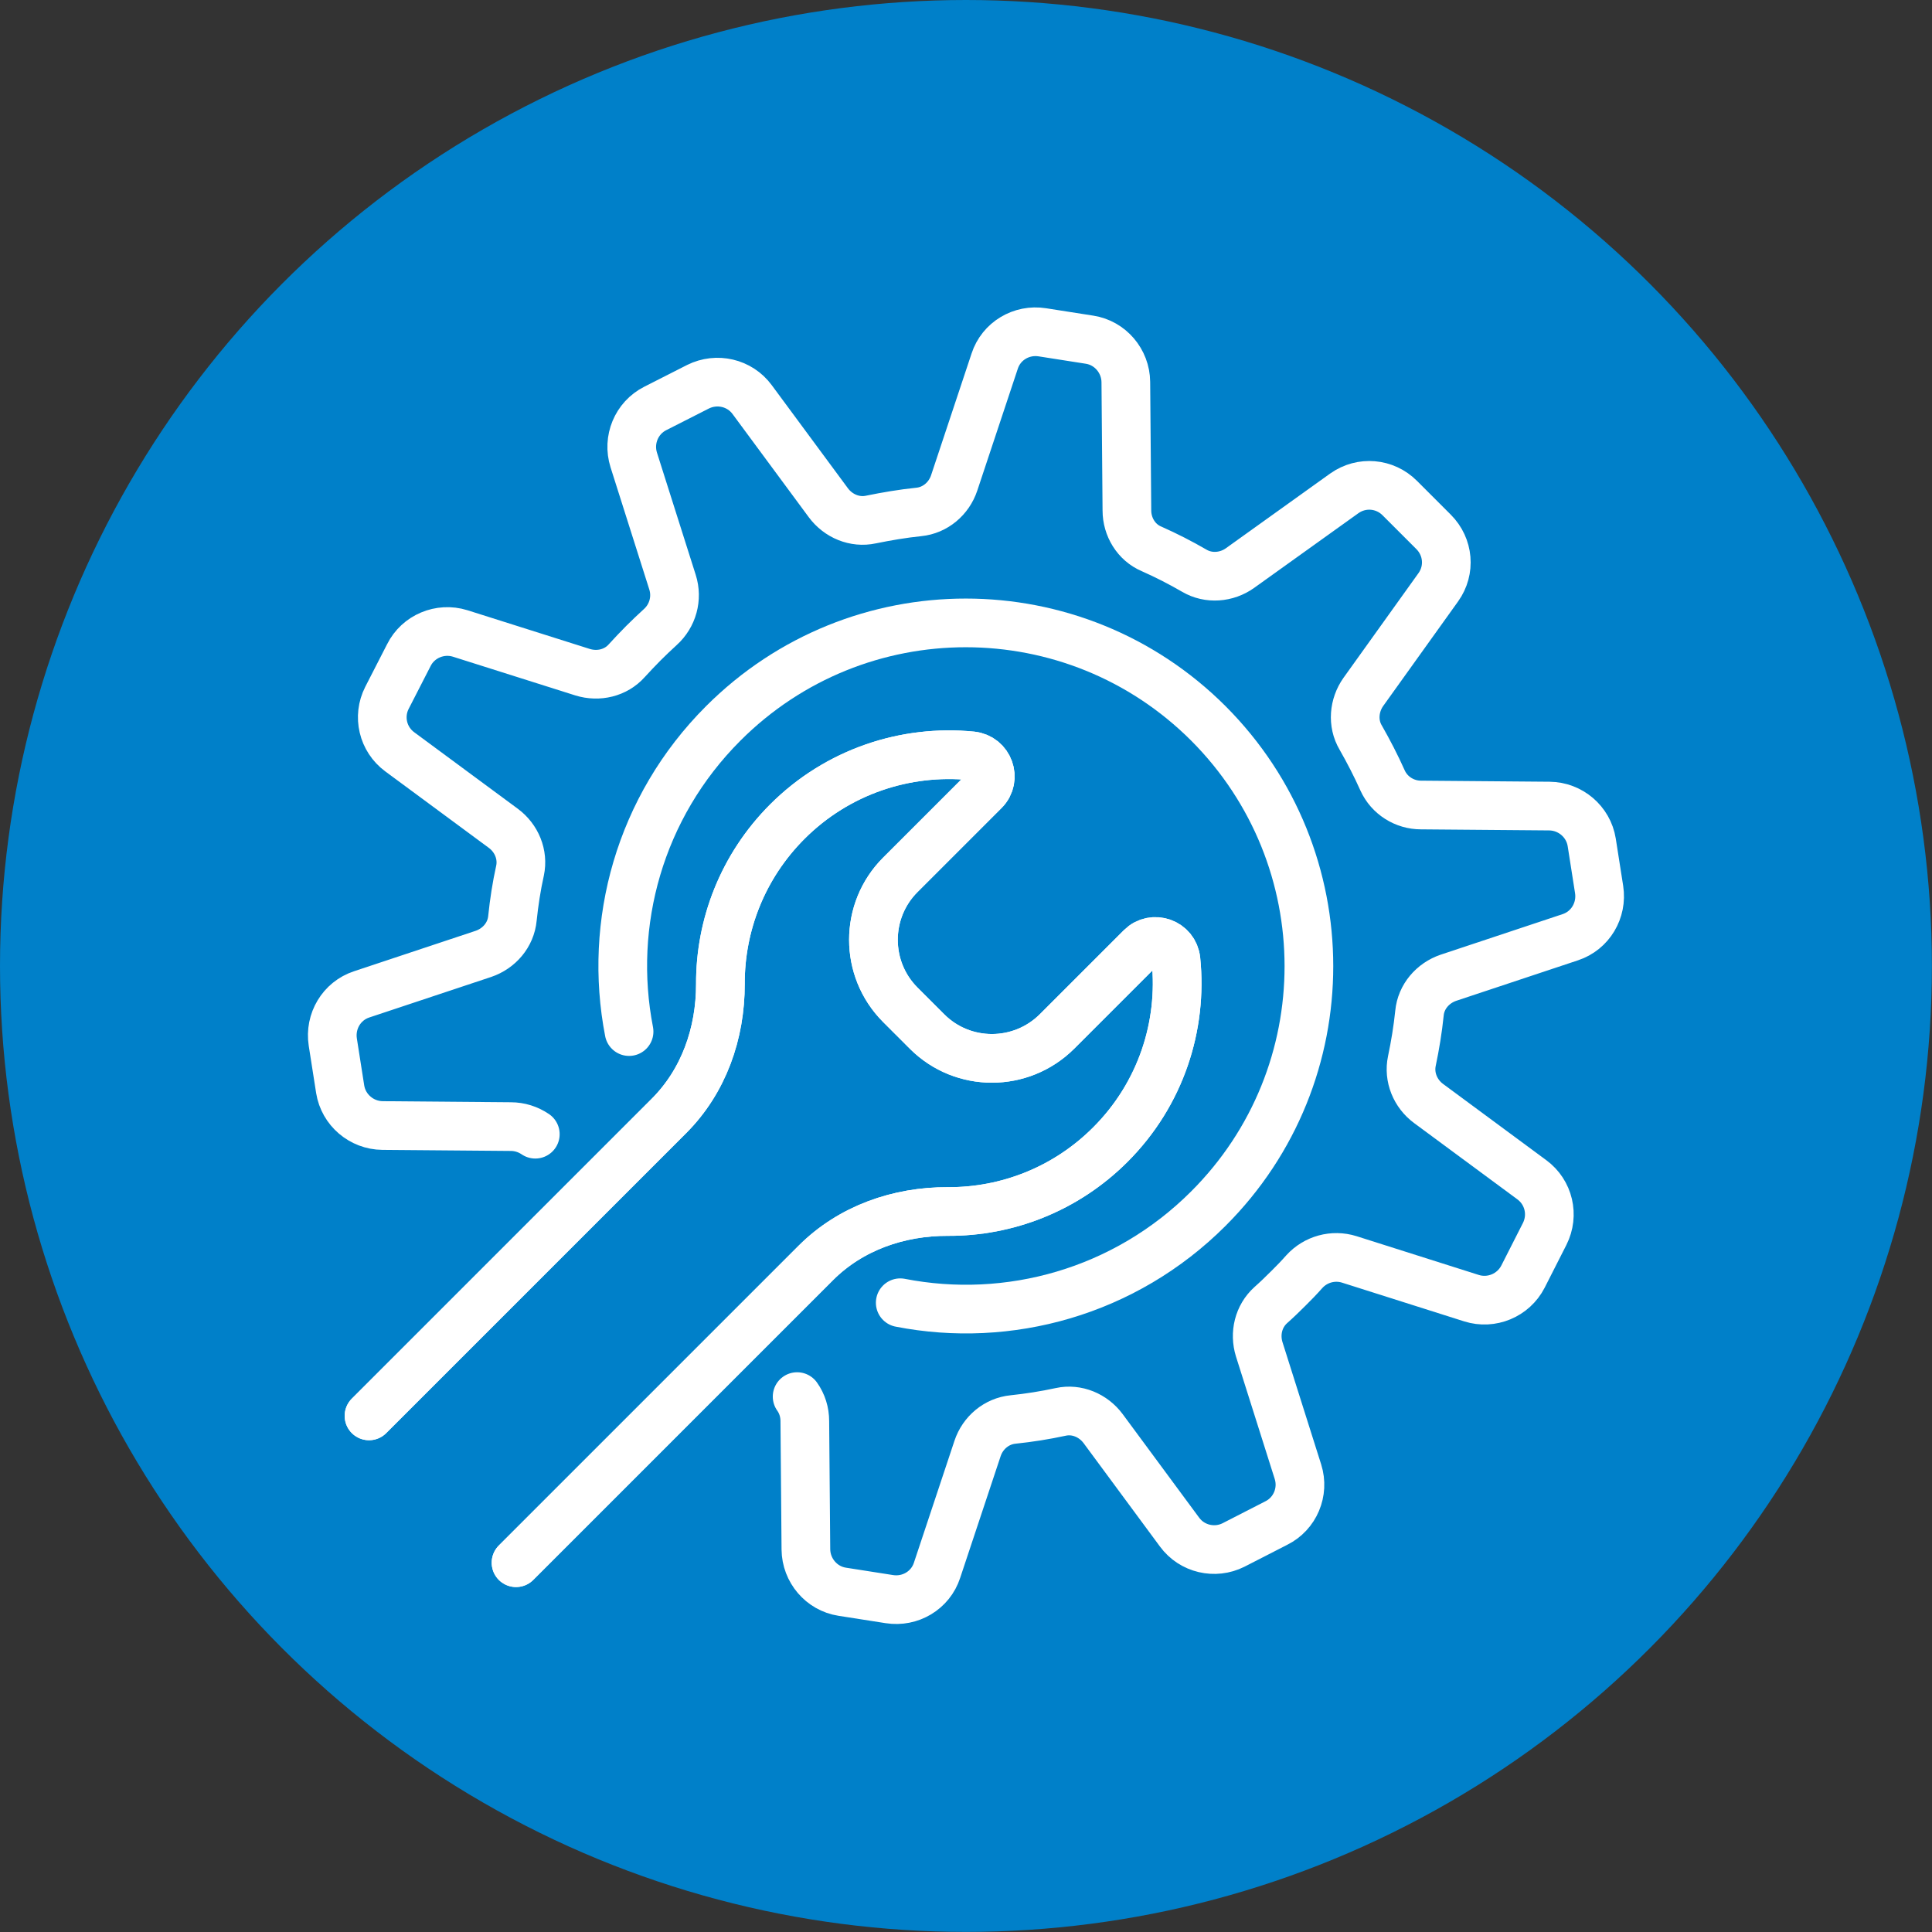
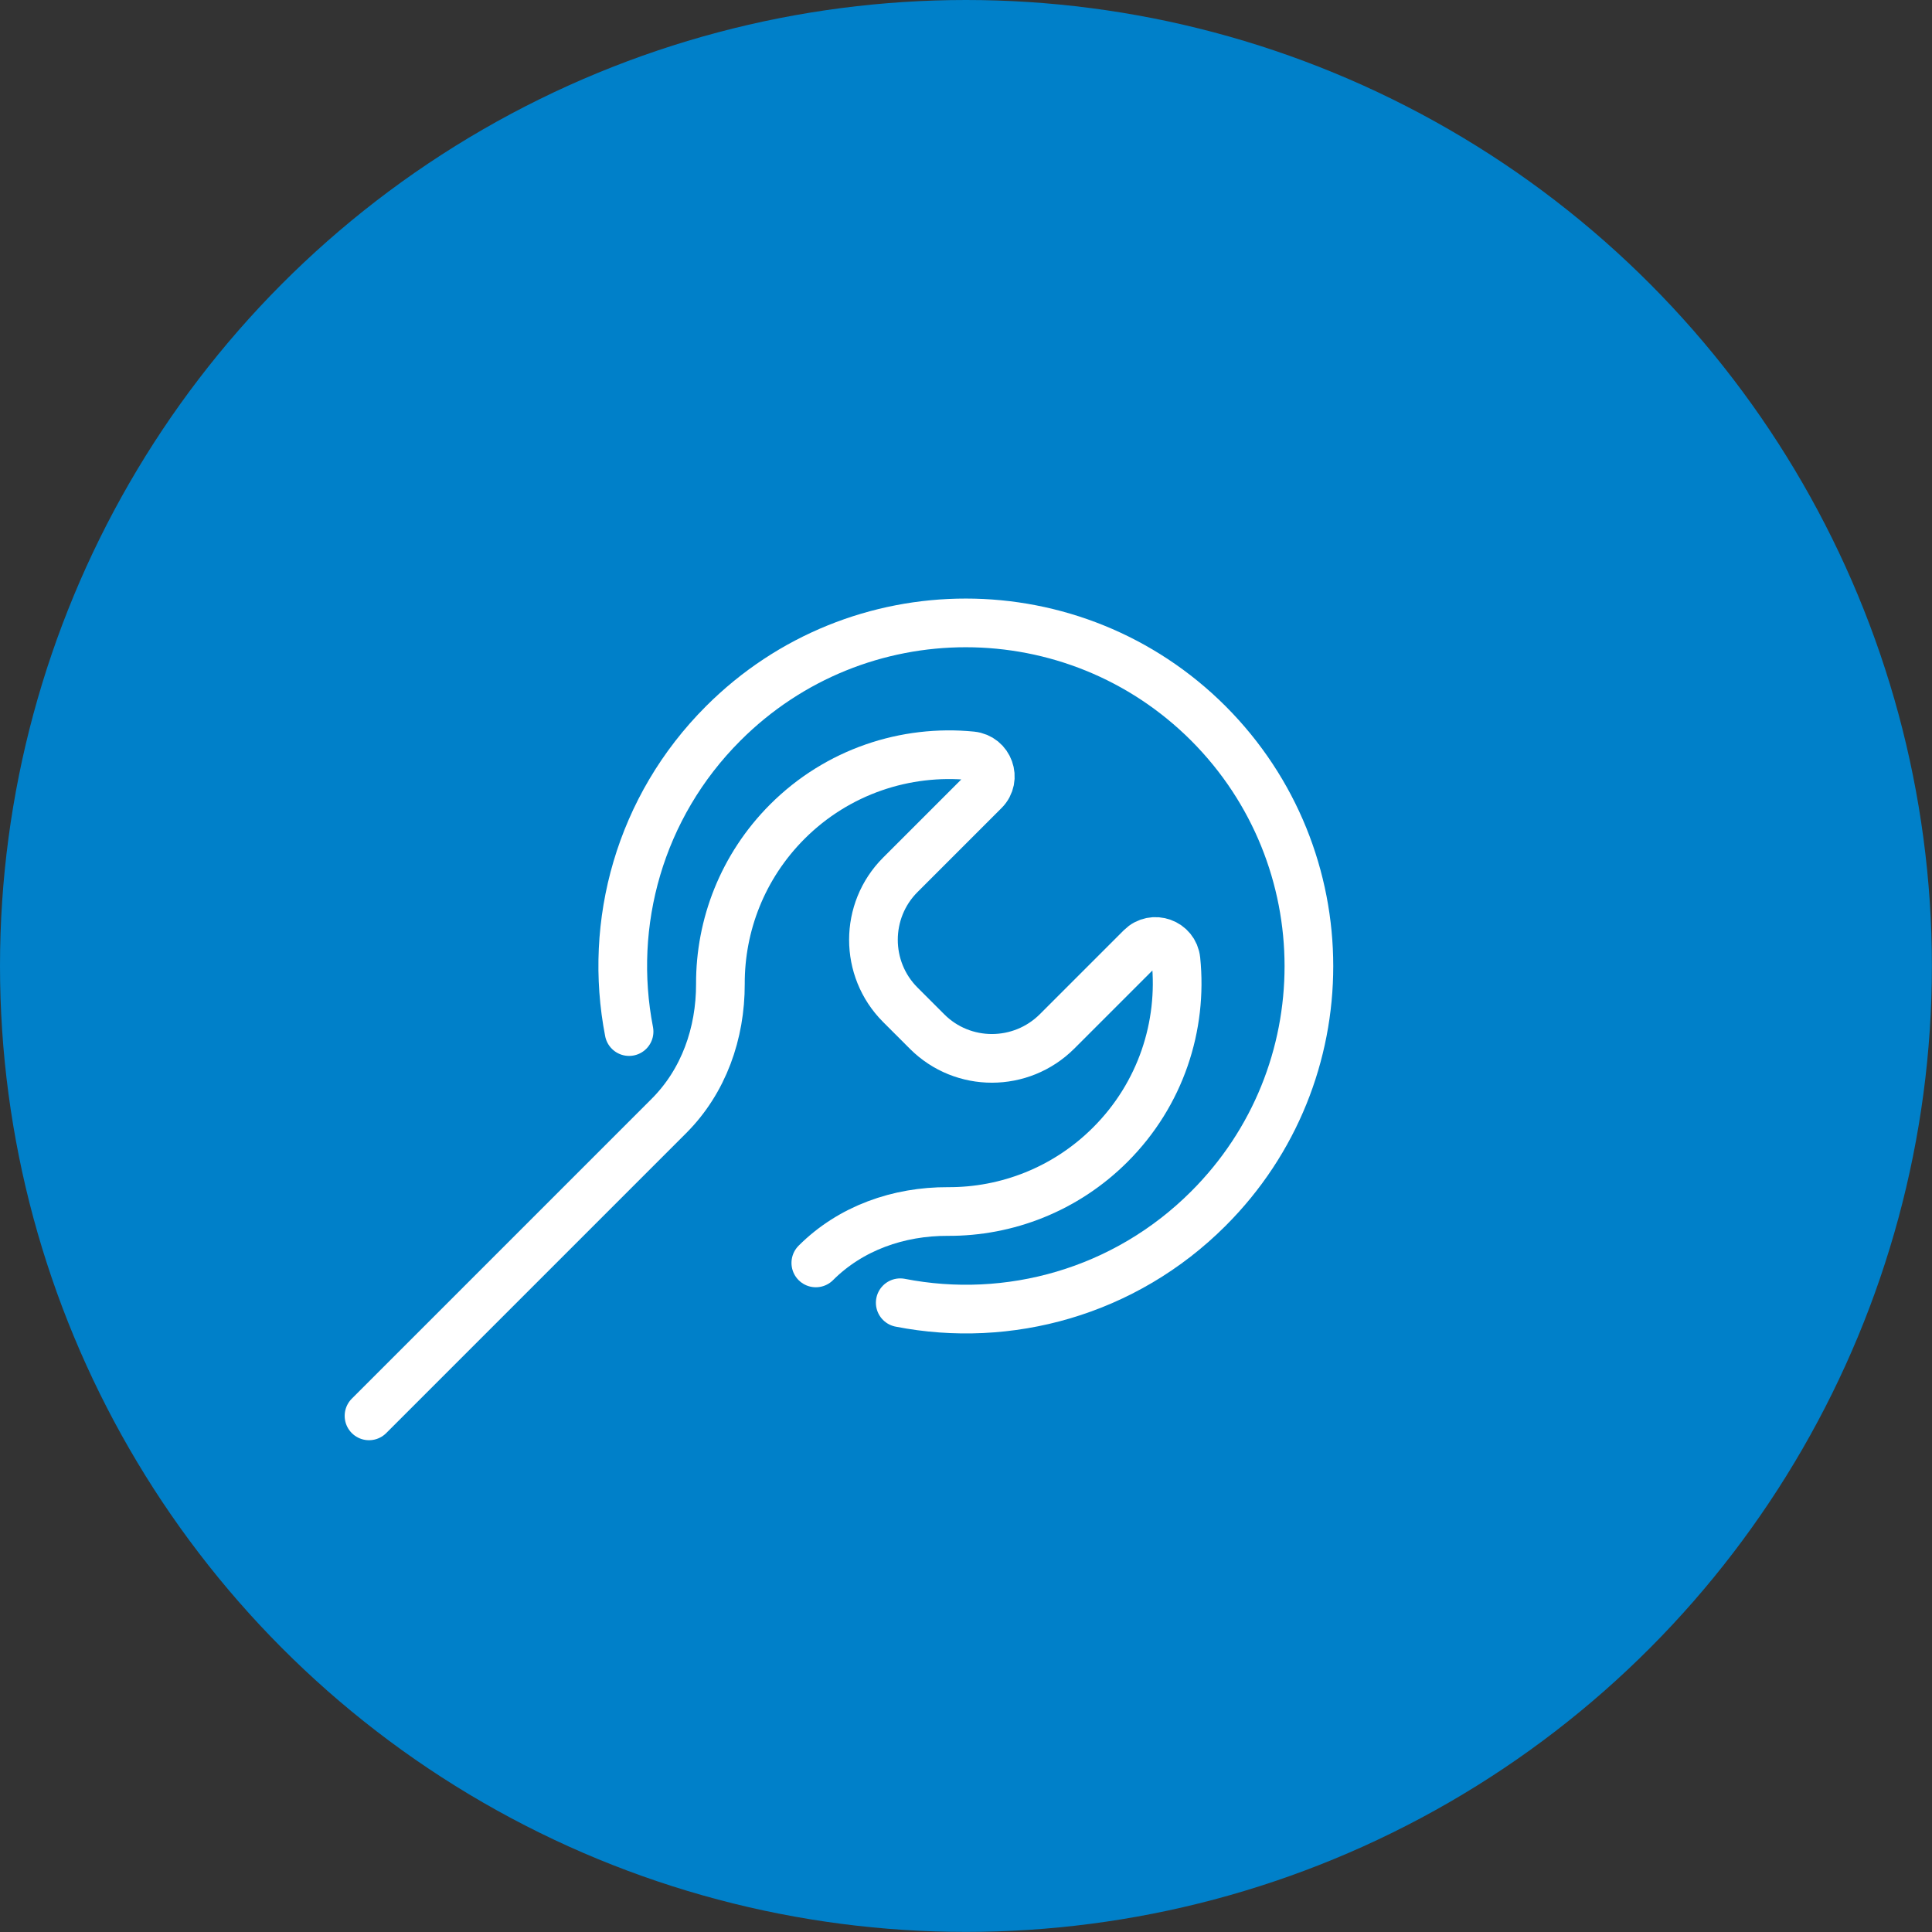
<svg xmlns="http://www.w3.org/2000/svg" id="uuid-ff32239c-e24e-4dd2-8de6-10eaafa16891" data-name="Layer 1" viewBox="0 0 198.43 198.43">
  <rect x="0" y="0" width="198.43" height="198.43" fill="#333333" stroke="none" />
  <defs>
    <style>
      .uuid-7e87c239-eb4e-4024-8a80-a6d614f67424 {
        fill: #0080c9;
      }

      .uuid-fe9989a6-3ca8-4afc-b35d-0c5dee4ccc45 {
        fill: none;
        stroke: #fff;
        stroke-linecap: round;
        stroke-linejoin: round;
        stroke-width: 5px;
      }
    </style>
  </defs>
  <circle class="uuid-7e87c239-eb4e-4024-8a80-a6d614f67424" cx="99.21" cy="99.21" r="99.21" />
  <g>
-     <path class="uuid-fe9989a6-3ca8-4afc-b35d-0c5dee4ccc45" d="m54.98,116.49c-.74-.5-1.6-.78-2.52-.78l-13.17-.11c-2.16-.02-4.01-1.6-4.35-3.72l-.76-4.85c-.33-2.14.9-4.22,2.96-4.9l12.51-4.16c1.62-.55,2.82-1.95,2.98-3.65.17-1.64.42-3.28.78-4.9.35-1.64-.35-3.34-1.72-4.35l-10.63-7.85c-1.75-1.29-2.29-3.63-1.32-5.54l2.25-4.39c.96-1.93,3.21-2.87,5.27-2.23l12.58,3.98c1.62.5,3.4.09,4.53-1.18.55-.61,1.14-1.22,1.72-1.81.55-.55,1.14-1.11,1.72-1.64,1.29-1.16,1.79-2.96,1.26-4.62l-3.98-12.55c-.65-2.06.27-4.31,2.21-5.29l4.39-2.23c1.93-.96,4.28-.42,5.56,1.32l7.83,10.6c1.01,1.36,2.71,2.08,4.37,1.72,1.62-.33,3.26-.61,4.92-.78,1.68-.17,3.09-1.36,3.63-2.98l4.16-12.51c.67-2.06,2.75-3.3,4.9-2.96l4.85.76c2.12.33,3.7,2.19,3.72,4.35l.11,13.19c0,1.68.96,3.28,2.52,3.94,1.51.67,2.98,1.42,4.41,2.25,1.47.86,3.32.7,4.68-.27l10.72-7.68c1.77-1.26,4.16-1.05,5.69.48l3.48,3.48c1.53,1.53,1.75,3.92.48,5.69l-7.7,10.75c-.96,1.36-1.14,3.21-.27,4.68.81,1.42,1.57,2.89,2.25,4.41.7,1.55,2.27,2.52,3.94,2.52l13.19.11c2.16.02,4.01,1.6,4.35,3.72l.76,4.85c.33,2.14-.9,4.22-2.96,4.9l-12.51,4.16c-1.62.55-2.82,1.95-2.98,3.63-.17,1.66-.44,3.3-.78,4.92-.35,1.66.35,3.36,1.72,4.37l10.6,7.83c1.75,1.29,2.29,3.63,1.32,5.56l-2.23,4.39c-.99,1.93-3.24,2.86-5.29,2.21l-12.55-3.98c-1.66-.52-3.46-.02-4.62,1.26-.52.59-1.09,1.18-1.64,1.72-.59.59-1.2,1.18-1.81,1.72-1.26,1.14-1.68,2.91-1.18,4.53l3.98,12.58c.65,2.06-.29,4.31-2.23,5.27l-4.39,2.25c-1.91.96-4.26.42-5.54-1.32l-7.85-10.63c-1.01-1.36-2.71-2.08-4.35-1.72-1.62.35-3.26.61-4.9.78-1.7.17-3.11,1.36-3.65,2.98l-4.16,12.51c-.67,2.06-2.75,3.3-4.9,2.96l-4.85-.76c-2.12-.33-3.7-2.19-3.72-4.35l-.11-13.17c0-.92-.27-1.79-.79-2.52" />
    <path class="uuid-fe9989a6-3ca8-4afc-b35d-0c5dee4ccc45" d="m64.61,105.95c-2.16-11.11,1.07-23.05,9.67-31.65,13.78-13.78,36.07-13.75,49.83,0,13.75,13.78,13.78,36.07,0,49.83-8.6,8.6-20.56,11.84-31.65,9.67" />
-     <path class="uuid-fe9989a6-3ca8-4afc-b35d-0c5dee4ccc45" d="m37.9,145.42l30.8-30.8c3.58-3.58,5.3-8.49,5.29-13.56-.02-6.03,2.27-12.06,6.87-16.67,5.17-5.17,12.18-7.43,18.94-6.76,1.77.18,2.55,2.34,1.3,3.59l-8.63,8.63c-3.68,3.68-3.68,9.66-.01,13.34l2.76,2.76c3.67,3.67,9.64,3.67,13.34-.01l8.63-8.63c1.25-1.25,3.41-.48,3.59,1.29.69,6.76-1.55,13.77-6.74,18.96-4.6,4.6-10.65,6.9-16.68,6.87-5.07-.02-9.99,1.7-13.57,5.28l-30.79,30.79" />
-     <path class="uuid-fe9989a6-3ca8-4afc-b35d-0c5dee4ccc45" d="m37.9,145.42l30.8-30.8c3.58-3.58,5.3-8.49,5.29-13.56-.02-6.03,2.27-12.06,6.87-16.67,5.17-5.17,12.18-7.43,18.94-6.76,1.77.18,2.55,2.34,1.3,3.59l-8.63,8.63c-3.68,3.68-3.68,9.66-.01,13.34l2.76,2.76c3.67,3.67,9.64,3.67,13.34-.01l8.63-8.63c1.25-1.25,3.41-.48,3.59,1.29.69,6.76-1.55,13.77-6.74,18.96-4.6,4.6-10.65,6.9-16.68,6.87-5.07-.02-9.99,1.7-13.57,5.28l-30.79,30.79" />
+     <path class="uuid-fe9989a6-3ca8-4afc-b35d-0c5dee4ccc45" d="m37.9,145.42l30.8-30.8c3.58-3.58,5.3-8.49,5.29-13.56-.02-6.03,2.27-12.06,6.87-16.67,5.17-5.17,12.18-7.43,18.94-6.76,1.77.18,2.55,2.34,1.3,3.59l-8.63,8.63c-3.68,3.68-3.68,9.66-.01,13.34l2.76,2.76c3.67,3.67,9.64,3.67,13.34-.01l8.63-8.63c1.25-1.25,3.41-.48,3.59,1.29.69,6.76-1.55,13.77-6.74,18.96-4.6,4.6-10.65,6.9-16.68,6.87-5.07-.02-9.99,1.7-13.57,5.28" />
  </g>
</svg>